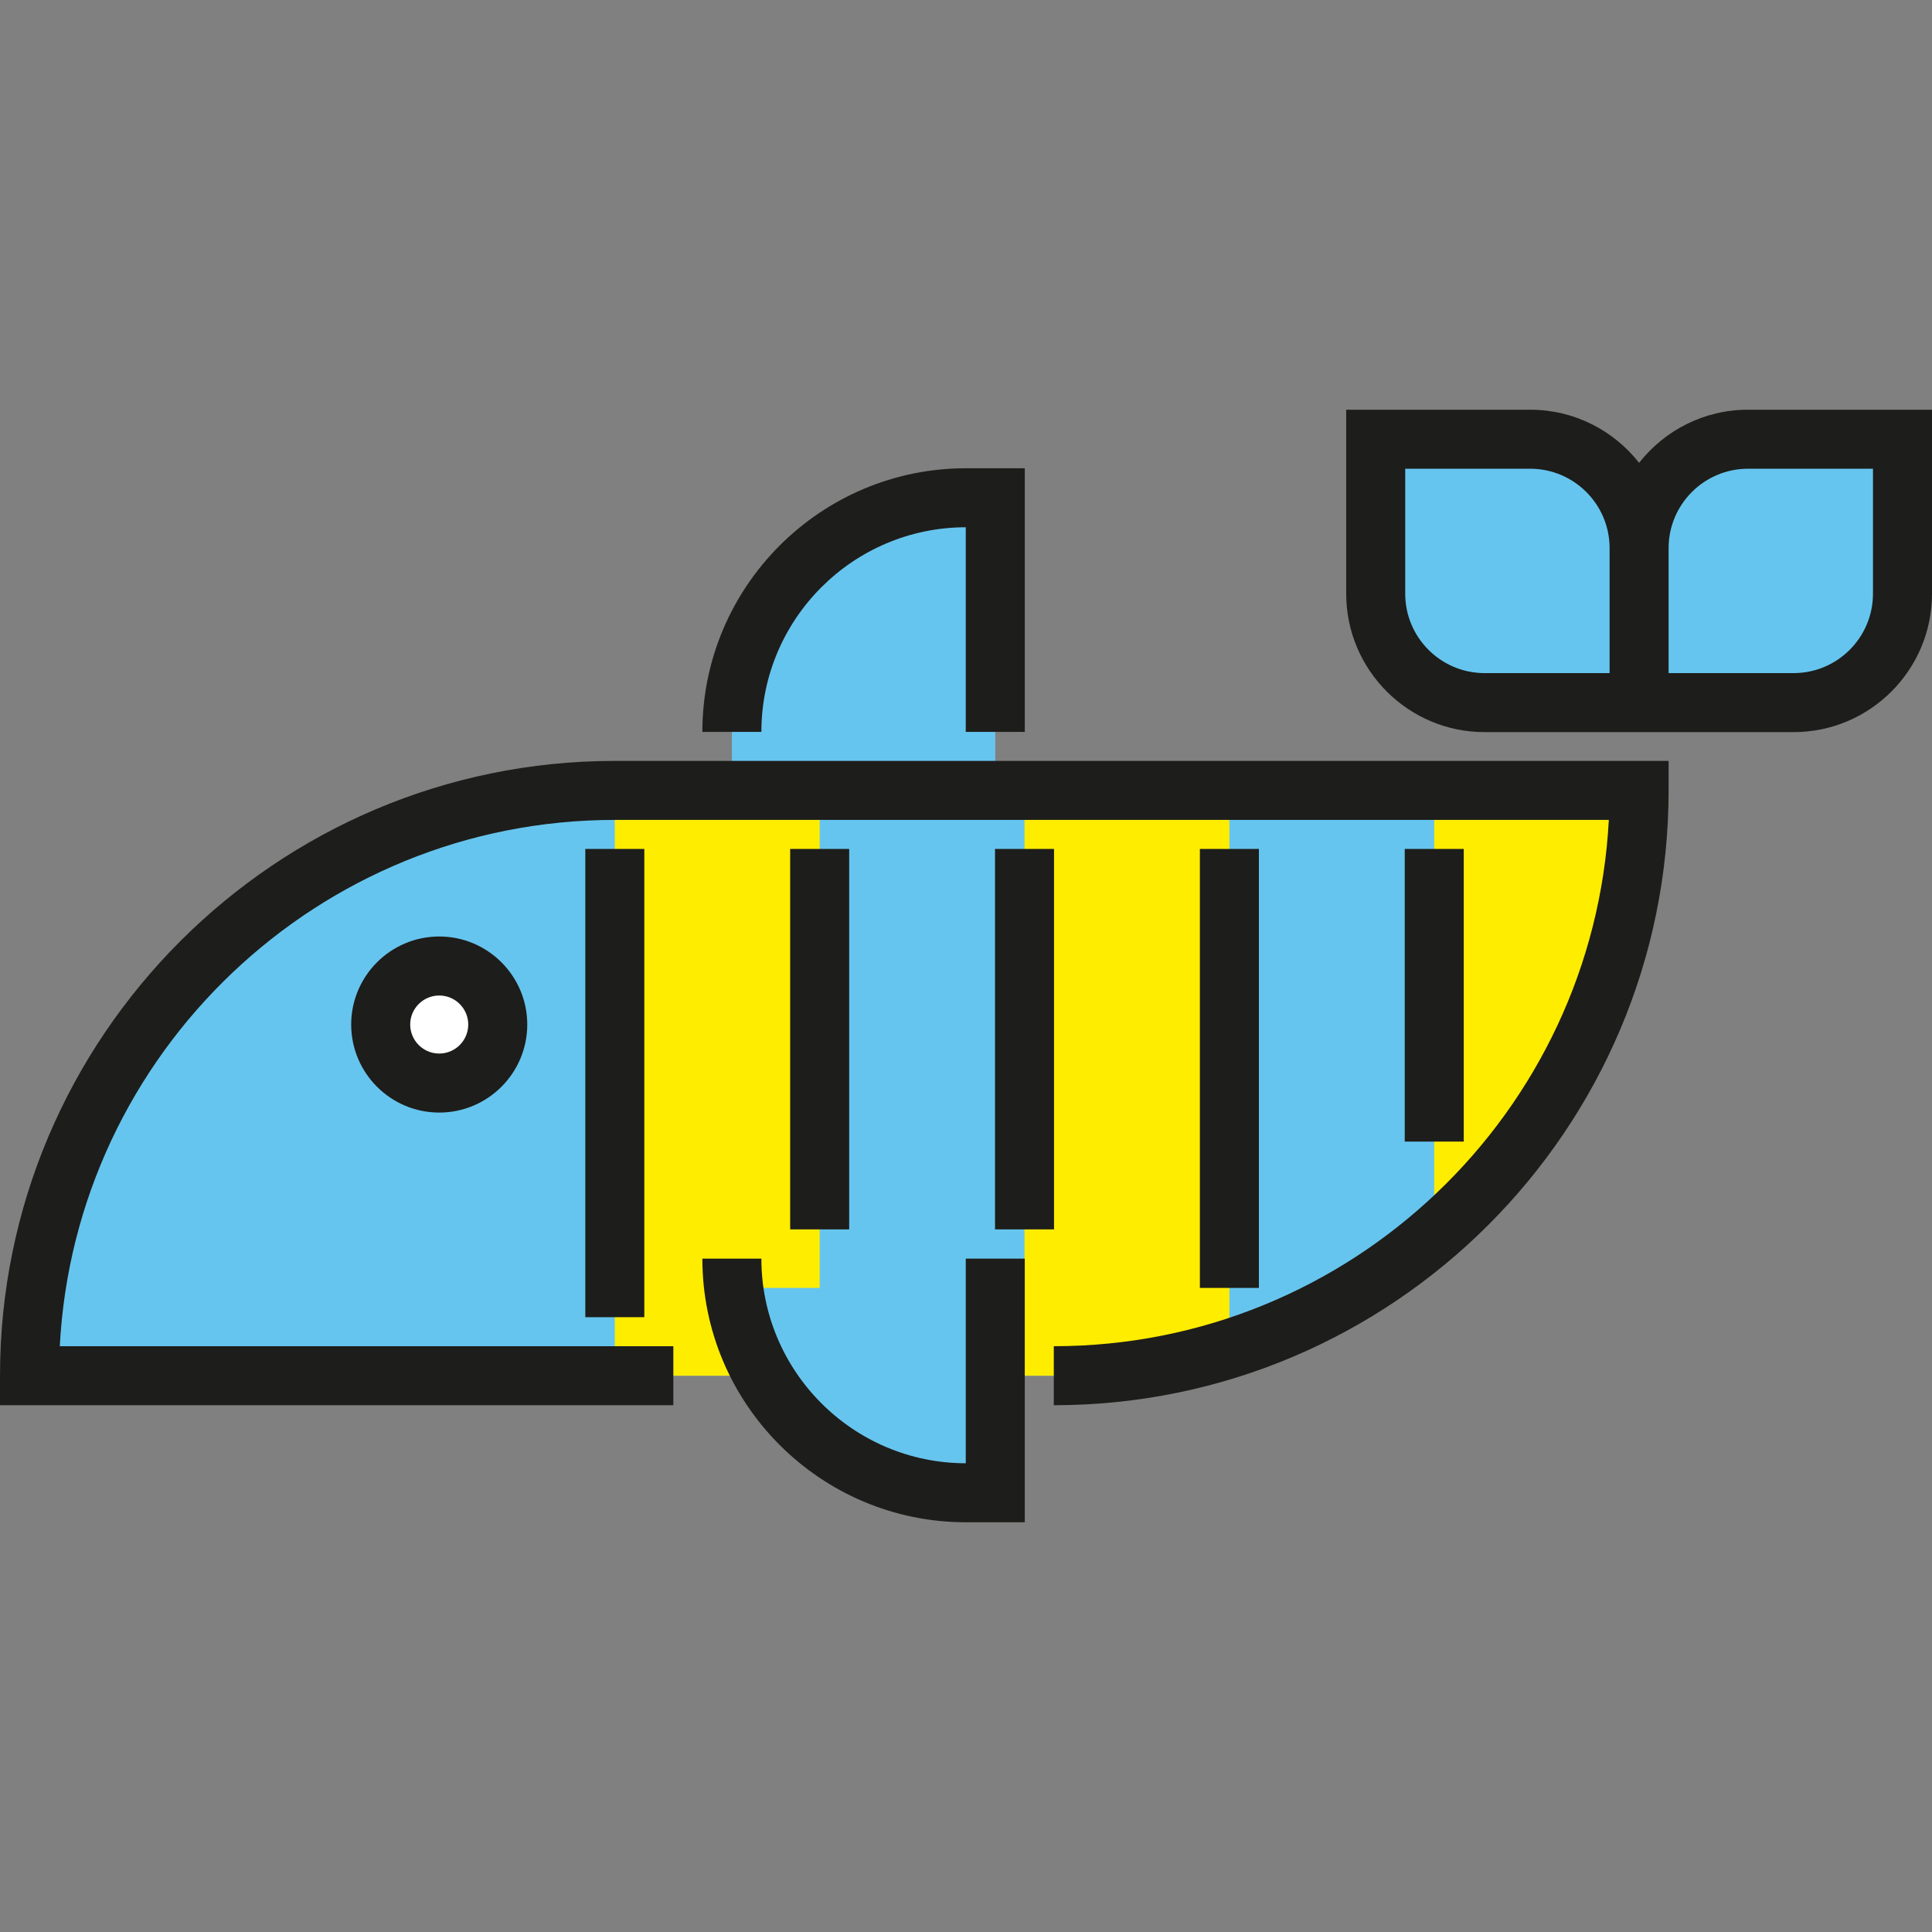
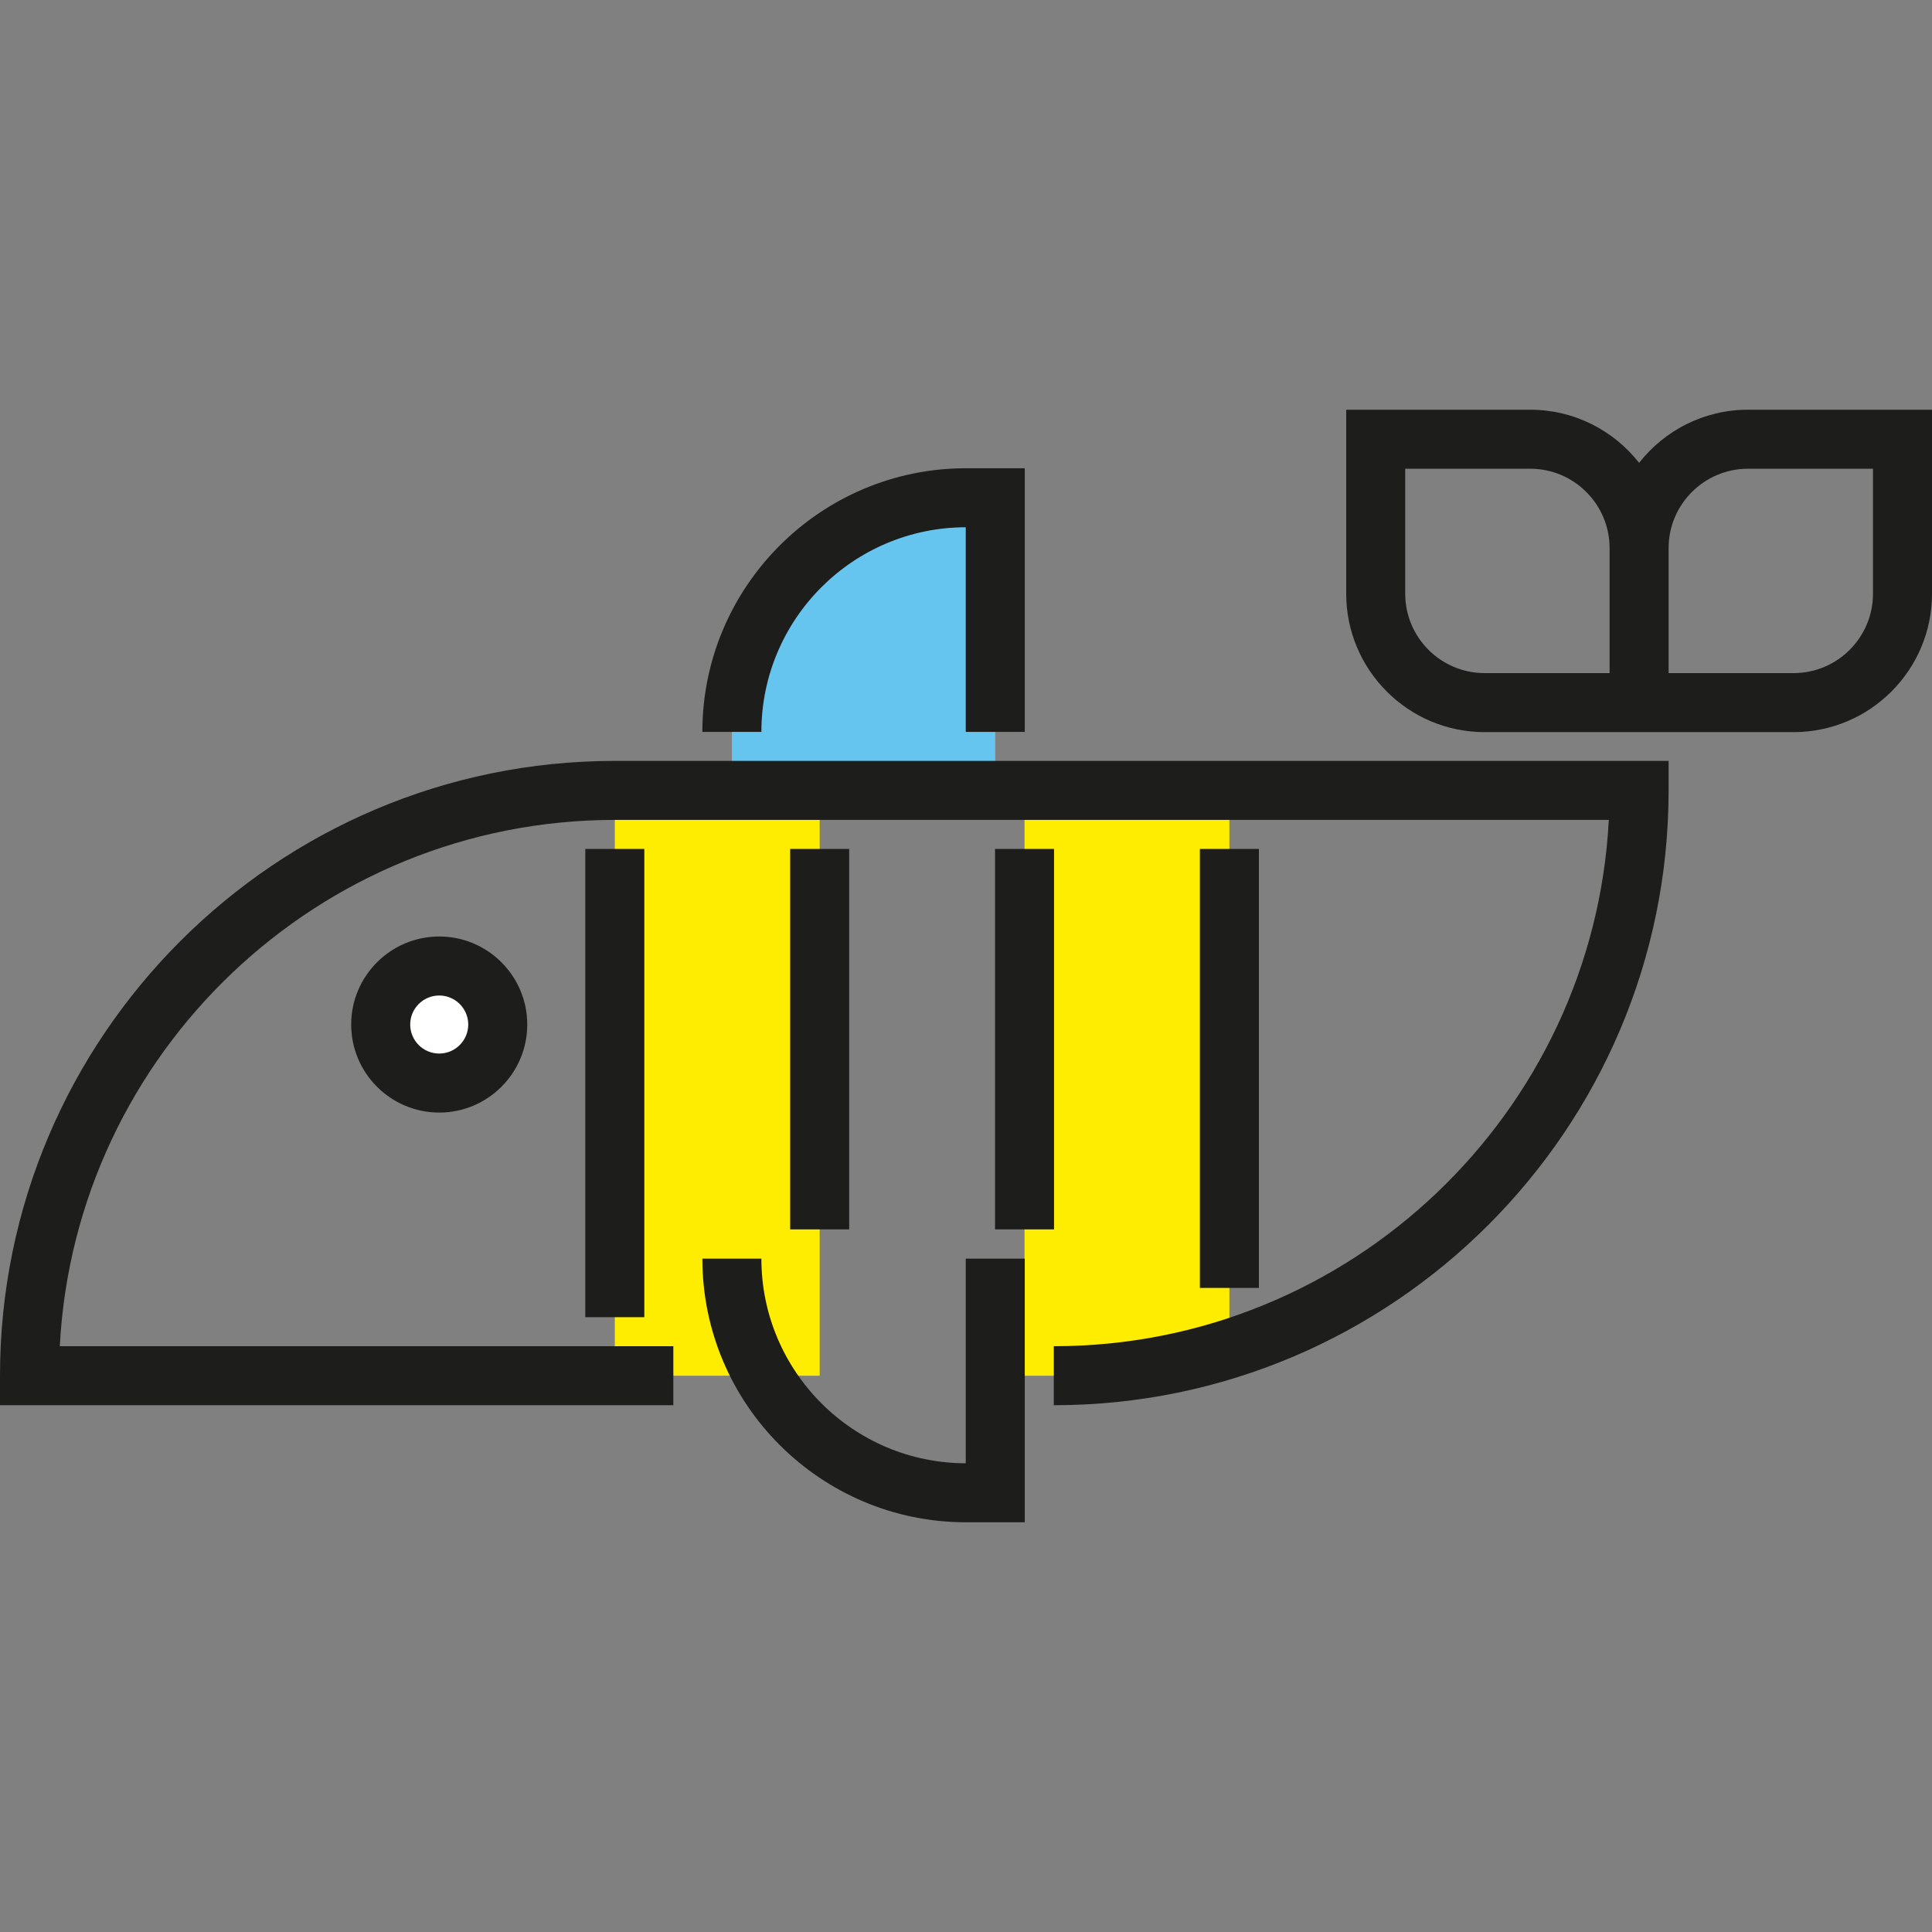
<svg xmlns="http://www.w3.org/2000/svg" version="1.1" id="Layer_1" x="0px" y="0px" viewBox="0 0 491.08 491.08" style="enable-background:new 0 0 491.08 491.08;" xml:space="preserve">
  <rect x="0" y="0" width="491.08" height="491.08" fill="#808080" stroke="none" />
  <g id="XMLID_1151_">
    <g id="XMLID_1148_">
-       <path style="fill:#66C5EE;" d="M450.362,178.592h-67.465c-18.345,0-33.216-14.871-33.216-33.216v-33.733l52.067,7.439h29.759    l52.07-7.439v33.733C483.578,163.721,468.707,178.592,450.362,178.592z" />
-     </g>
+       </g>
    <g id="XMLID_1130_">
-       <path style="fill:#66C5EE;" d="M267.855,349.682H7.5l0,0c0-82.166,66.608-148.774,148.774-148.774H416.63l0,0    C416.63,283.074,350.021,349.682,267.855,349.682z" />
-     </g>
+       </g>
    <g id="XMLID_1144_">
      <rect x="156.275" y="200.908" style="fill:#FFED00;" width="52.071" height="148.774" />
    </g>
    <g id="XMLID_1150_">
      <circle style="fill:#FFFFFF;" cx="111.642" cy="260.418" r="14.877" />
    </g>
    <g id="XMLID_1145_">
-       <polygon style="fill:#66C5EE;" points="186.029,327.366 252.978,327.366 252.978,379.437 208.346,371.998   " />
-     </g>
+       </g>
    <g id="XMLID_1149_">
      <polygon style="fill:#66C5EE;" points="186.029,200.908 252.978,200.908 252.978,126.521 208.346,133.959 186.029,171.153   " />
    </g>
    <g id="XMLID_1146_">
      <rect x="260.417" y="200.908" style="fill:#FFED00;" width="52.071" height="148.774" />
    </g>
    <g id="XMLID_1147_">
-       <polygon style="fill:#FFED00;" points="409.191,252.979 364.559,312.489 364.559,200.908 416.63,200.908   " />
-     </g>
+       </g>
    <g id="XMLID_145_">
      <path style="fill:#1D1D1B;" d="M267.855,357.182v-15c75.384,0,137.167-59.347,141.078-133.774l-252.659-0.001    c-75.384,0-137.167,59.348-141.078,133.774h155.955v15H0v-7.5c0-86.17,70.104-156.274,156.275-156.274H424.13v7.5    C424.13,287.078,354.025,357.182,267.855,357.182z" />
    </g>
    <g id="XMLID_325_">
      <path style="fill:#1D1D1B;" d="M260.478,186.03h-15v-52.01c-28.649,0.034-51.948,23.352-51.948,52.01h-15    c0-36.949,30.061-67.01,67.01-67.01h14.939v67.01H260.478z" />
    </g>
    <g id="XMLID_328_">
      <path style="fill:#1D1D1B;" d="M260.478,386.937h-14.939c-36.949,0-67.01-30.061-67.01-67.01h15    c0,28.657,23.299,51.976,51.948,52.01v-52.01h15v67.01H260.478z" />
    </g>
    <path style="fill:#1D1D1B;" d="M444.308,104.143c-11.226,0-21.233,5.292-27.678,13.505c-6.446-8.213-16.453-13.505-27.678-13.505   h-46.77v46.771c0,19.397,15.78,35.178,35.178,35.178h31.771h15h31.77c19.397,0,35.179-15.781,35.179-35.178v-46.771H444.308z    M409.13,171.092h-31.771c-11.126,0-20.178-9.052-20.178-20.178v-31.771h31.77c11.127,0,20.179,9.052,20.179,20.178V171.092z    M476.078,150.914c0,11.126-9.052,20.178-20.179,20.178h-31.77v-31.771c0-11.126,9.052-20.178,20.178-20.178h31.77v31.771H476.078z   " />
    <g id="XMLID_147_">
      <rect x="148.775" y="215.785" style="fill:#1D1D1B;" width="15" height="119.02" />
    </g>
    <g id="XMLID_144_">
      <path style="fill:#1D1D1B;" d="M111.643,282.795c-12.339,0-22.378-10.039-22.378-22.377c0-12.339,10.039-22.377,22.378-22.377    s22.377,10.039,22.377,22.377C134.02,272.756,123.981,282.795,111.643,282.795z M111.643,253.04c-4.068,0-7.378,3.31-7.378,7.377    c0,4.068,3.31,7.377,7.378,7.377c4.067,0,7.377-3.31,7.377-7.377S115.71,253.04,111.643,253.04z" />
    </g>
    <g id="XMLID_148_">
      <rect x="200.846" y="215.785" style="fill:#1D1D1B;" width="15" height="96.703" />
    </g>
    <g id="XMLID_149_">
      <rect x="252.917" y="215.785" style="fill:#1D1D1B;" width="15" height="96.703" />
    </g>
    <g id="XMLID_150_">
      <rect x="304.987" y="215.785" style="fill:#1D1D1B;" width="15" height="111.581" />
    </g>
    <g id="XMLID_151_">
-       <rect x="357.059" y="215.785" style="fill:#1D1D1B;" width="15" height="74.387" />
-     </g>
+       </g>
  </g>
  <g>
</g>
  <g>
</g>
  <g>
</g>
  <g>
</g>
  <g>
</g>
  <g>
</g>
  <g>
</g>
  <g>
</g>
  <g>
</g>
  <g>
</g>
  <g>
</g>
  <g>
</g>
  <g>
</g>
  <g>
</g>
  <g>
</g>
</svg>